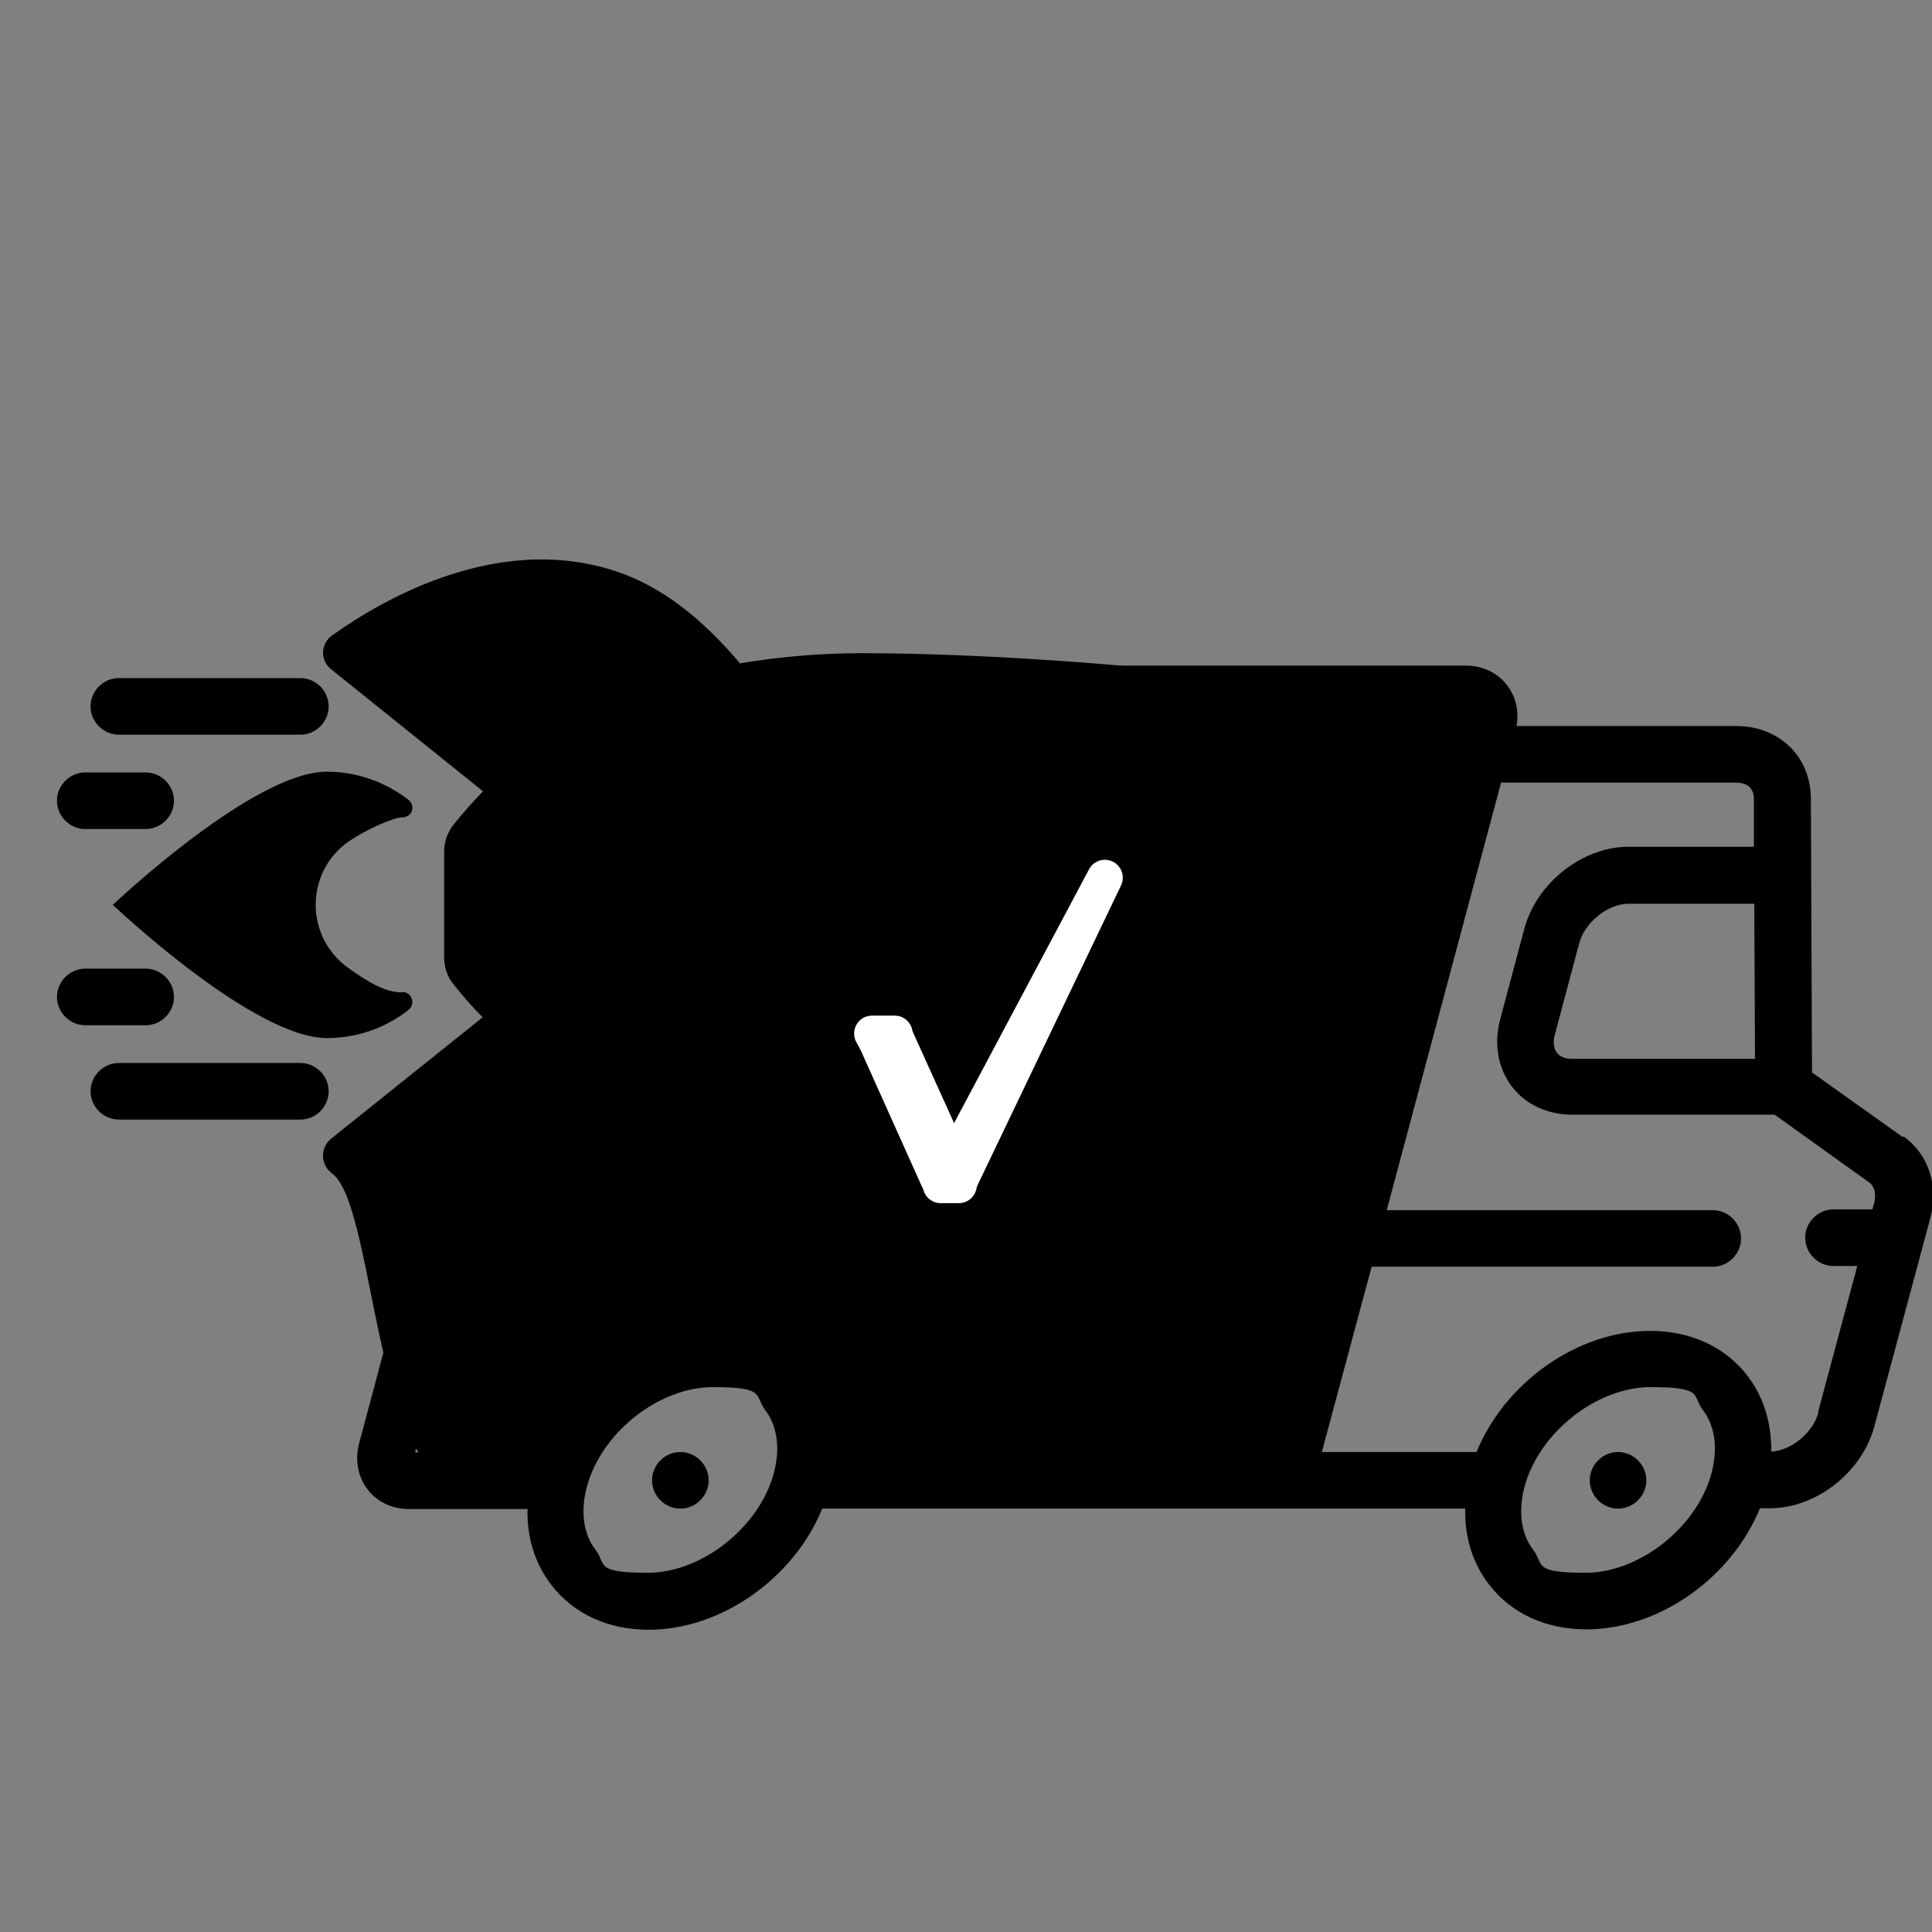
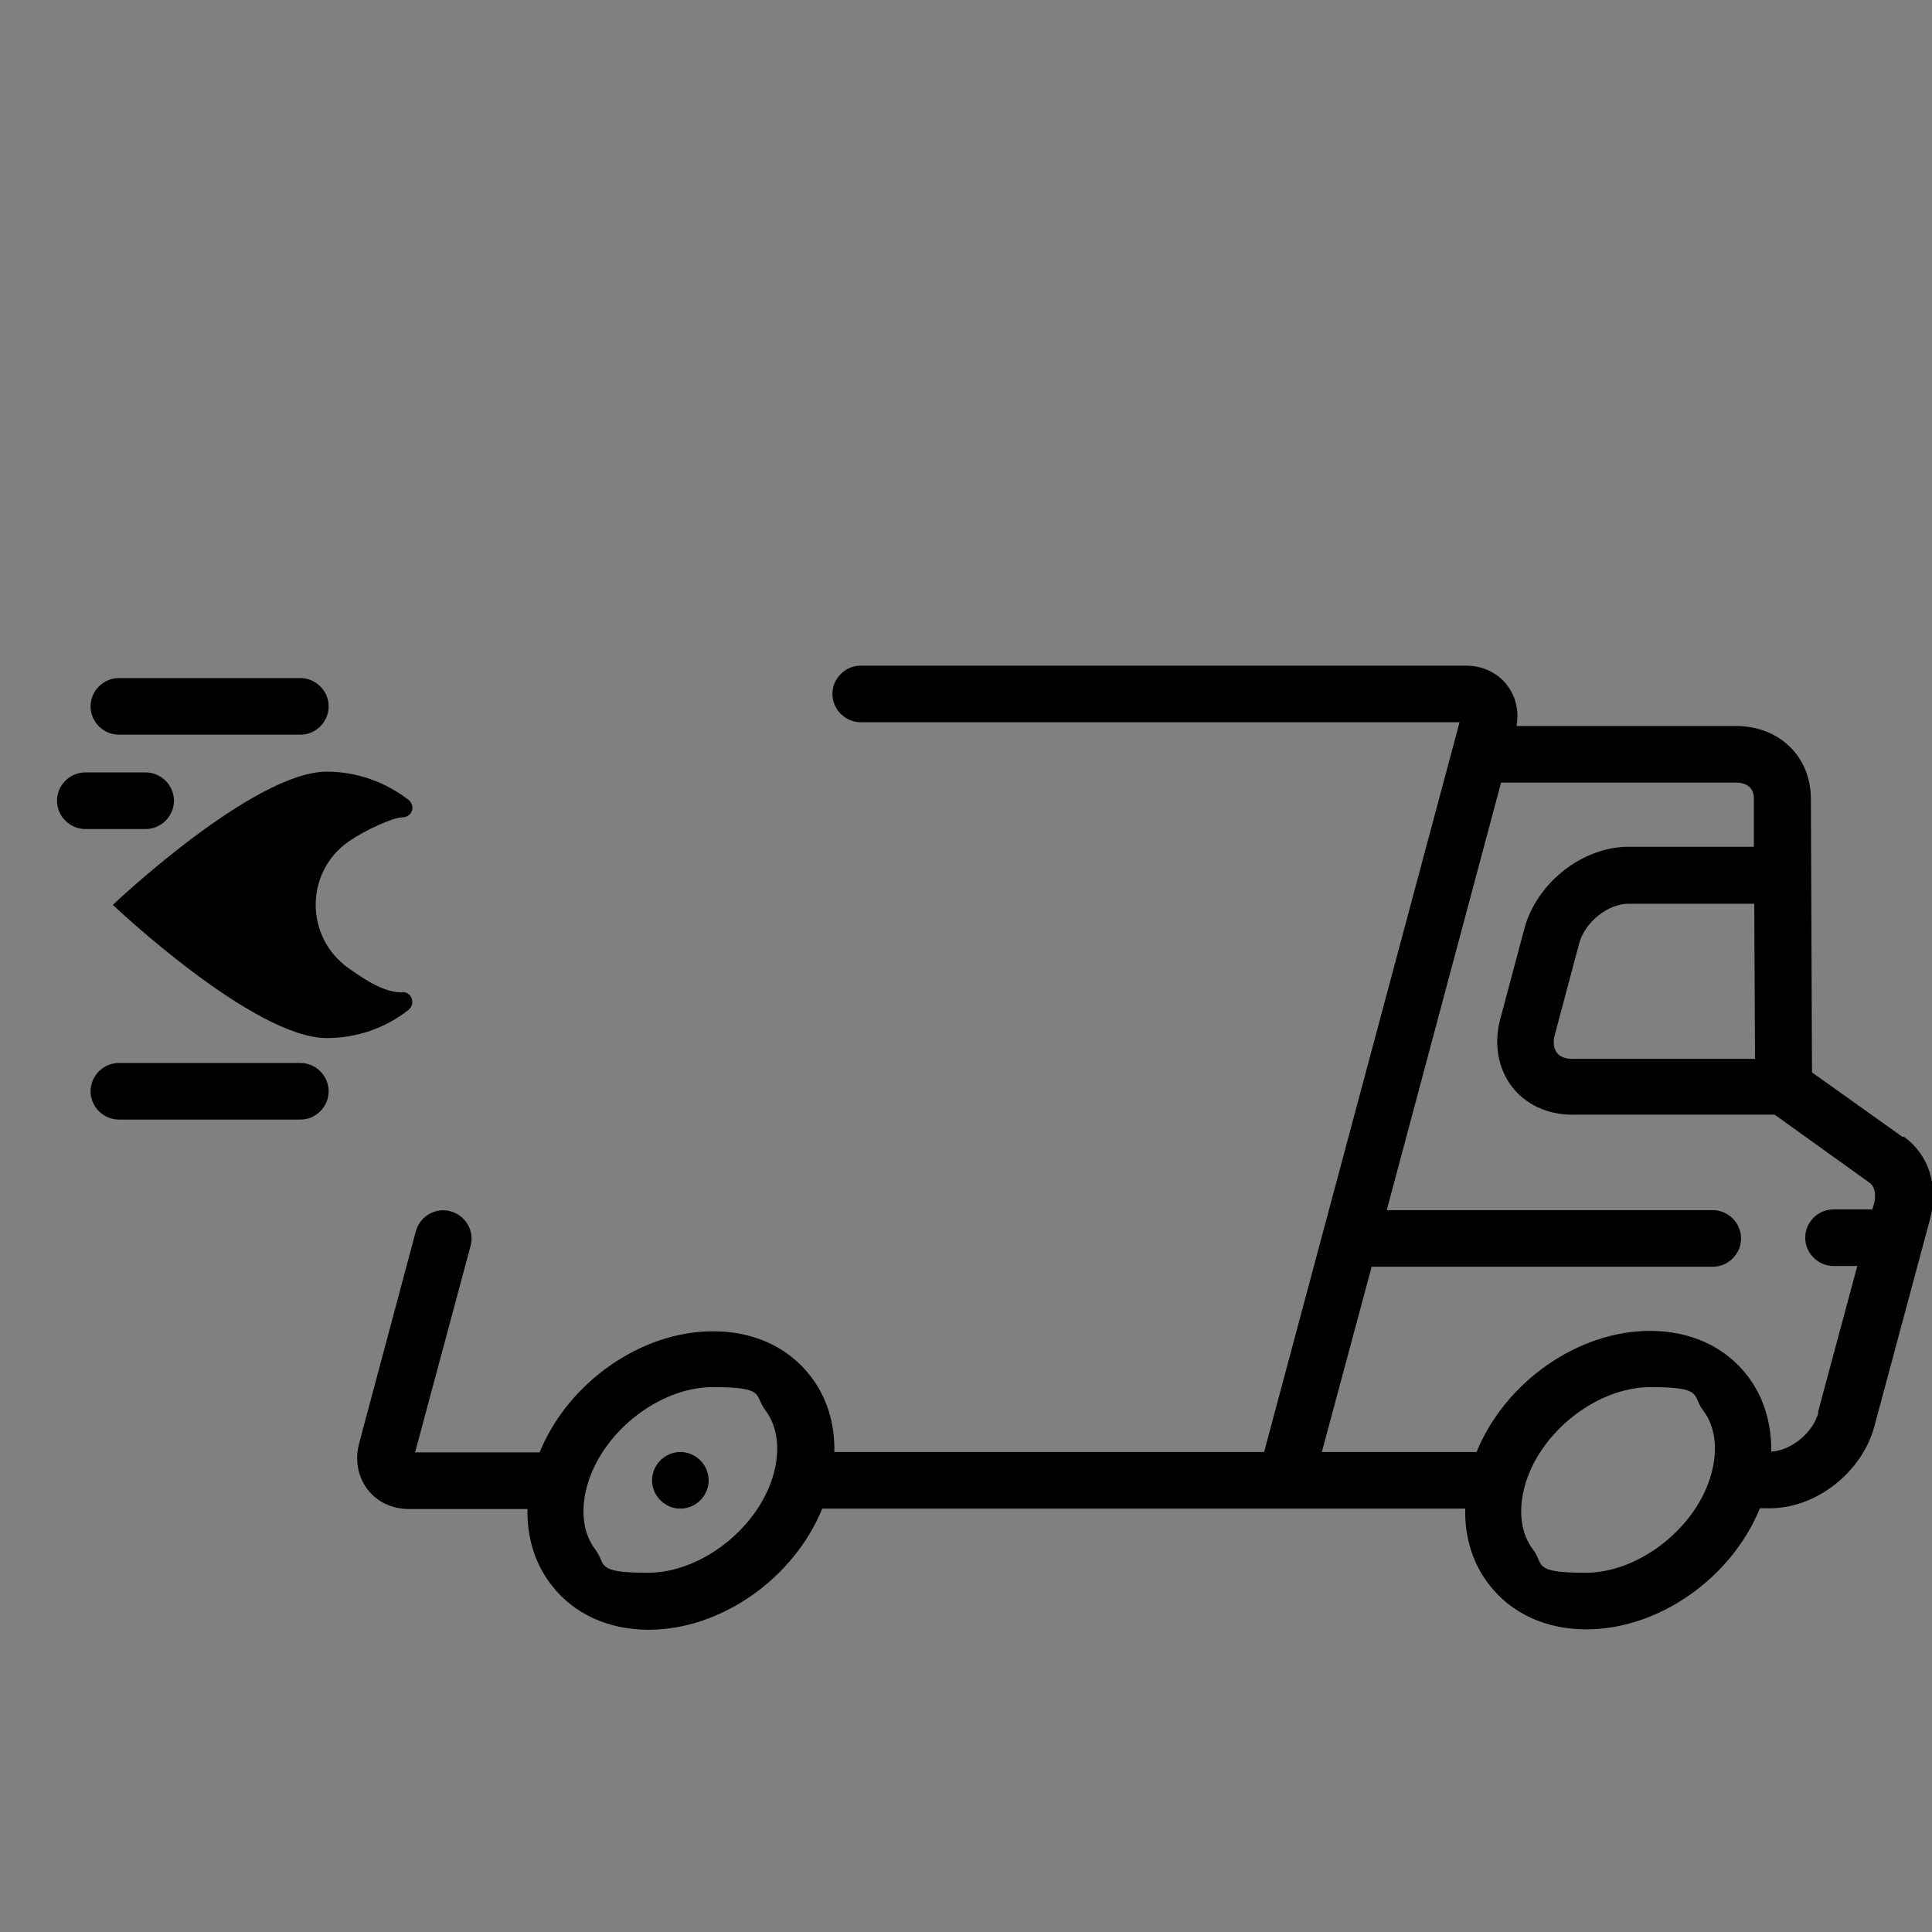
<svg xmlns="http://www.w3.org/2000/svg" id="Capa_1" version="1.1" viewBox="0 0 512 512">
  <rect x="0" y="0" width="512" height="512" fill="#808080" stroke="none" />
  <defs>
    <style>
      .st0 {
        fill: #fff;
        stroke: #fff;
        stroke-linecap: round;
        stroke-linejoin: round;
        stroke-width: 9.5px;
      }
    </style>
  </defs>
-   <path d="M428.8,384.8c-4.1,0-7.5,3.4-7.5,7.5s3.4,7.5,7.5,7.5h0c4.1,0,7.5-3.4,7.5-7.5s-3.4-7.5-7.5-7.5h0Z" />
  <path d="M180.3,384.8c-4.1,0-7.5,3.4-7.5,7.5s3.4,7.5,7.5,7.5h0c4.1,0,7.5-3.4,7.5-7.5s-3.4-7.5-7.5-7.5h0Z" />
  <path d="M504.2,301.3l-24-17.1-.3-72.5c0-11.2-8.4-19.3-19.8-19.3h-58.2c.7-4-.2-7.8-2.5-10.8-2.5-3.3-6.5-5.2-10.9-5.2h-160.4c-4.1,0-7.5,3.4-7.5,7.5s3.4,7.5,7.5,7.5h158.7s-51.8,193.4-51.8,193.4h-113.9c.2-7.5-2-14.6-6.3-20.1-5.9-7.7-15.1-11.9-25.8-11.9-19.3,0-38.5,13.7-46,32.1h-33s14.7-54.7,14.7-54.7c1.1-4-1.3-8.1-5.3-9.2-4-1.1-8.1,1.3-9.2,5.3l-15,56.1c-1.2,4.4-.4,8.9,2.2,12.3,2.5,3.3,6.5,5.2,10.9,5.2h31.5c-.2,7.5,2,14.6,6.3,20.1,5.9,7.7,15.1,11.9,25.8,11.9,19.3,0,38.5-13.7,46-32.1h170.4c-.2,7.5,2,14.6,6.3,20.1,5.9,7.7,15.1,11.9,25.8,11.9,19.3,0,38.5-13.7,46-32.1h2.7c12.2,0,24.3-9.5,27.6-21.6l14.8-55.1c2.3-8.7-.3-17-7-21.8h0ZM205.1,390.3c-3.8,14.4-19.1,26.5-33.4,26.5s-10.9-2.2-13.9-6.1c-3.2-4.2-4-10.1-2.3-16.6,3.8-14.4,19.1-26.5,33.4-26.5s10.9,2.2,13.9,6.1c3.2,4.2,4,10.1,2.3,16.6h0ZM465.2,280.6h-48.6c-1.3,0-3-.3-4-1.6-.9-1.1-1.1-3-.5-5l6.4-24c1.5-5.6,7.6-10.5,13.1-10.5h33.3l.2,41.1ZM453.6,390.3c-3.8,14.4-19.1,26.5-33.4,26.5s-10.9-2.2-13.9-6.1c-3.2-4.2-4-10.1-2.3-16.6,3.8-14.4,19.1-26.5,33.4-26.5s10.9,2.2,13.9,6.1c3.2,4.2,4,10.1,2.3,16.6h0ZM481.9,374.3c-1.4,5.4-7.2,10.1-12.5,10.4.1-7.5-2-14.5-6.3-20.1-5.9-7.7-15.1-11.9-25.8-11.9-19.3,0-38.5,13.7-46,32.1h-41l13.2-49.1h90.4c4.1,0,7.5-3.4,7.5-7.5s-3.4-7.5-7.5-7.5h-86.4l30.3-113.3h62.2c2.2,0,4.8.8,4.8,4.3v12.7c0,0-33.2,0-33.2,0-12.2,0-24.3,9.5-27.6,21.6l-6.4,24c-1.8,6.6-.6,13.2,3.1,18,3.6,4.7,9.4,7.4,15.9,7.4h53.7l25.1,18c2.1,1.5,1.5,4.8,1.2,5.7l-.4,1.4h-10.3c-4.1,0-7.5,3.4-7.5,7.5s3.4,7.5,7.5,7.5h6.3l-10.4,38.7Z" />
  <path d="M79.6,281.7H31.5c-4.1,0-7.5,3.4-7.5,7.5s3.4,7.5,7.5,7.5h48.1c4.1,0,7.5-3.4,7.5-7.5s-3.4-7.5-7.5-7.5Z" />
  <path d="M79.6,179.7H31.5c-4.1,0-7.5,3.4-7.5,7.5s3.4,7.5,7.5,7.5h48.1c4.1,0,7.5-3.4,7.5-7.5s-3.4-7.5-7.5-7.5Z" />
-   <path d="M38.6,256.7h-16c-4.1,0-7.5,3.4-7.5,7.5s3.4,7.5,7.5,7.5h16c4.1,0,7.5-3.4,7.5-7.5s-3.4-7.5-7.5-7.5Z" />
  <path d="M38.6,204.7h-16c-4.1,0-7.5,3.4-7.5,7.5s3.4,7.5,7.5,7.5h16c4.1,0,7.5-3.4,7.5-7.5s-3.4-7.5-7.5-7.5Z" />
  <g>
-     <path d="M385,241.4c.6-.9,13.6-45.1,13-46.1-10-11-108.7-22.2-169.6-22.2-10.8,0-21.6.9-32.3,2.7-8.6-10.2-18.6-18.9-30.1-23.4-32.5-12.6-65,6.7-78,16-2.5,1.8-3.2,5.3-1.3,7.9.3.4.7.8,1.1,1.1l40.2,32.3c-2.7,2.8-5.3,5.7-7.7,8.7-1.7,2.1-2.6,4.7-2.6,7.3v28c0,2.7.9,5.3,2.6,7.3,2.4,3,4.9,5.9,7.6,8.6l-40.2,32.2c-2.4,2-2.8,5.5-.9,8,.3.4.7.8,1.1,1.1,12.9,9.3,10.5,95,42.9,82.3,11.5-4.5,43.5-22.9,52-33,10.7,1.8,10.2,7,21,7-11,17,93,51,145,9l36-134.9ZM234.2,239.8,262.4,268" />
    <path d="M106.6,263c-4.6,0-9.1-2.8-14.2-6.4-11.6-8.2-11.7-25.4,0-33.6,4.5-3.1,11.8-6.4,14.3-6.4,1.4,0,2.6-1.1,2.6-2.5,0-.8-.4-1.6-1-2.1-6.2-4.8-13.8-7.5-21.7-7.5-19.5,0-56.7,35.3-56.7,35.3,0,0,37.2,35.3,56.7,35.3,7.9,0,15.5-2.6,21.7-7.5,1.9-1.6.8-4.7-1.6-4.7h0Z" />
  </g>
  <g id="Layer_2-2">
-     <path class="st0" d="M254.6,312.4c0,.2-.3.7-.5,1.7h-4.8c-.1-.4-.3-.9-.7-1.7l-16.3-36.3s-.3-.5-.7-1.3c-.1-.2-.3-.5-.5-.9h6c0,.5.3,1,.6,1.8l14.8,32.7,40.3-75.8-38.2,79.8h0Z" />
-   </g>
+     </g>
</svg>